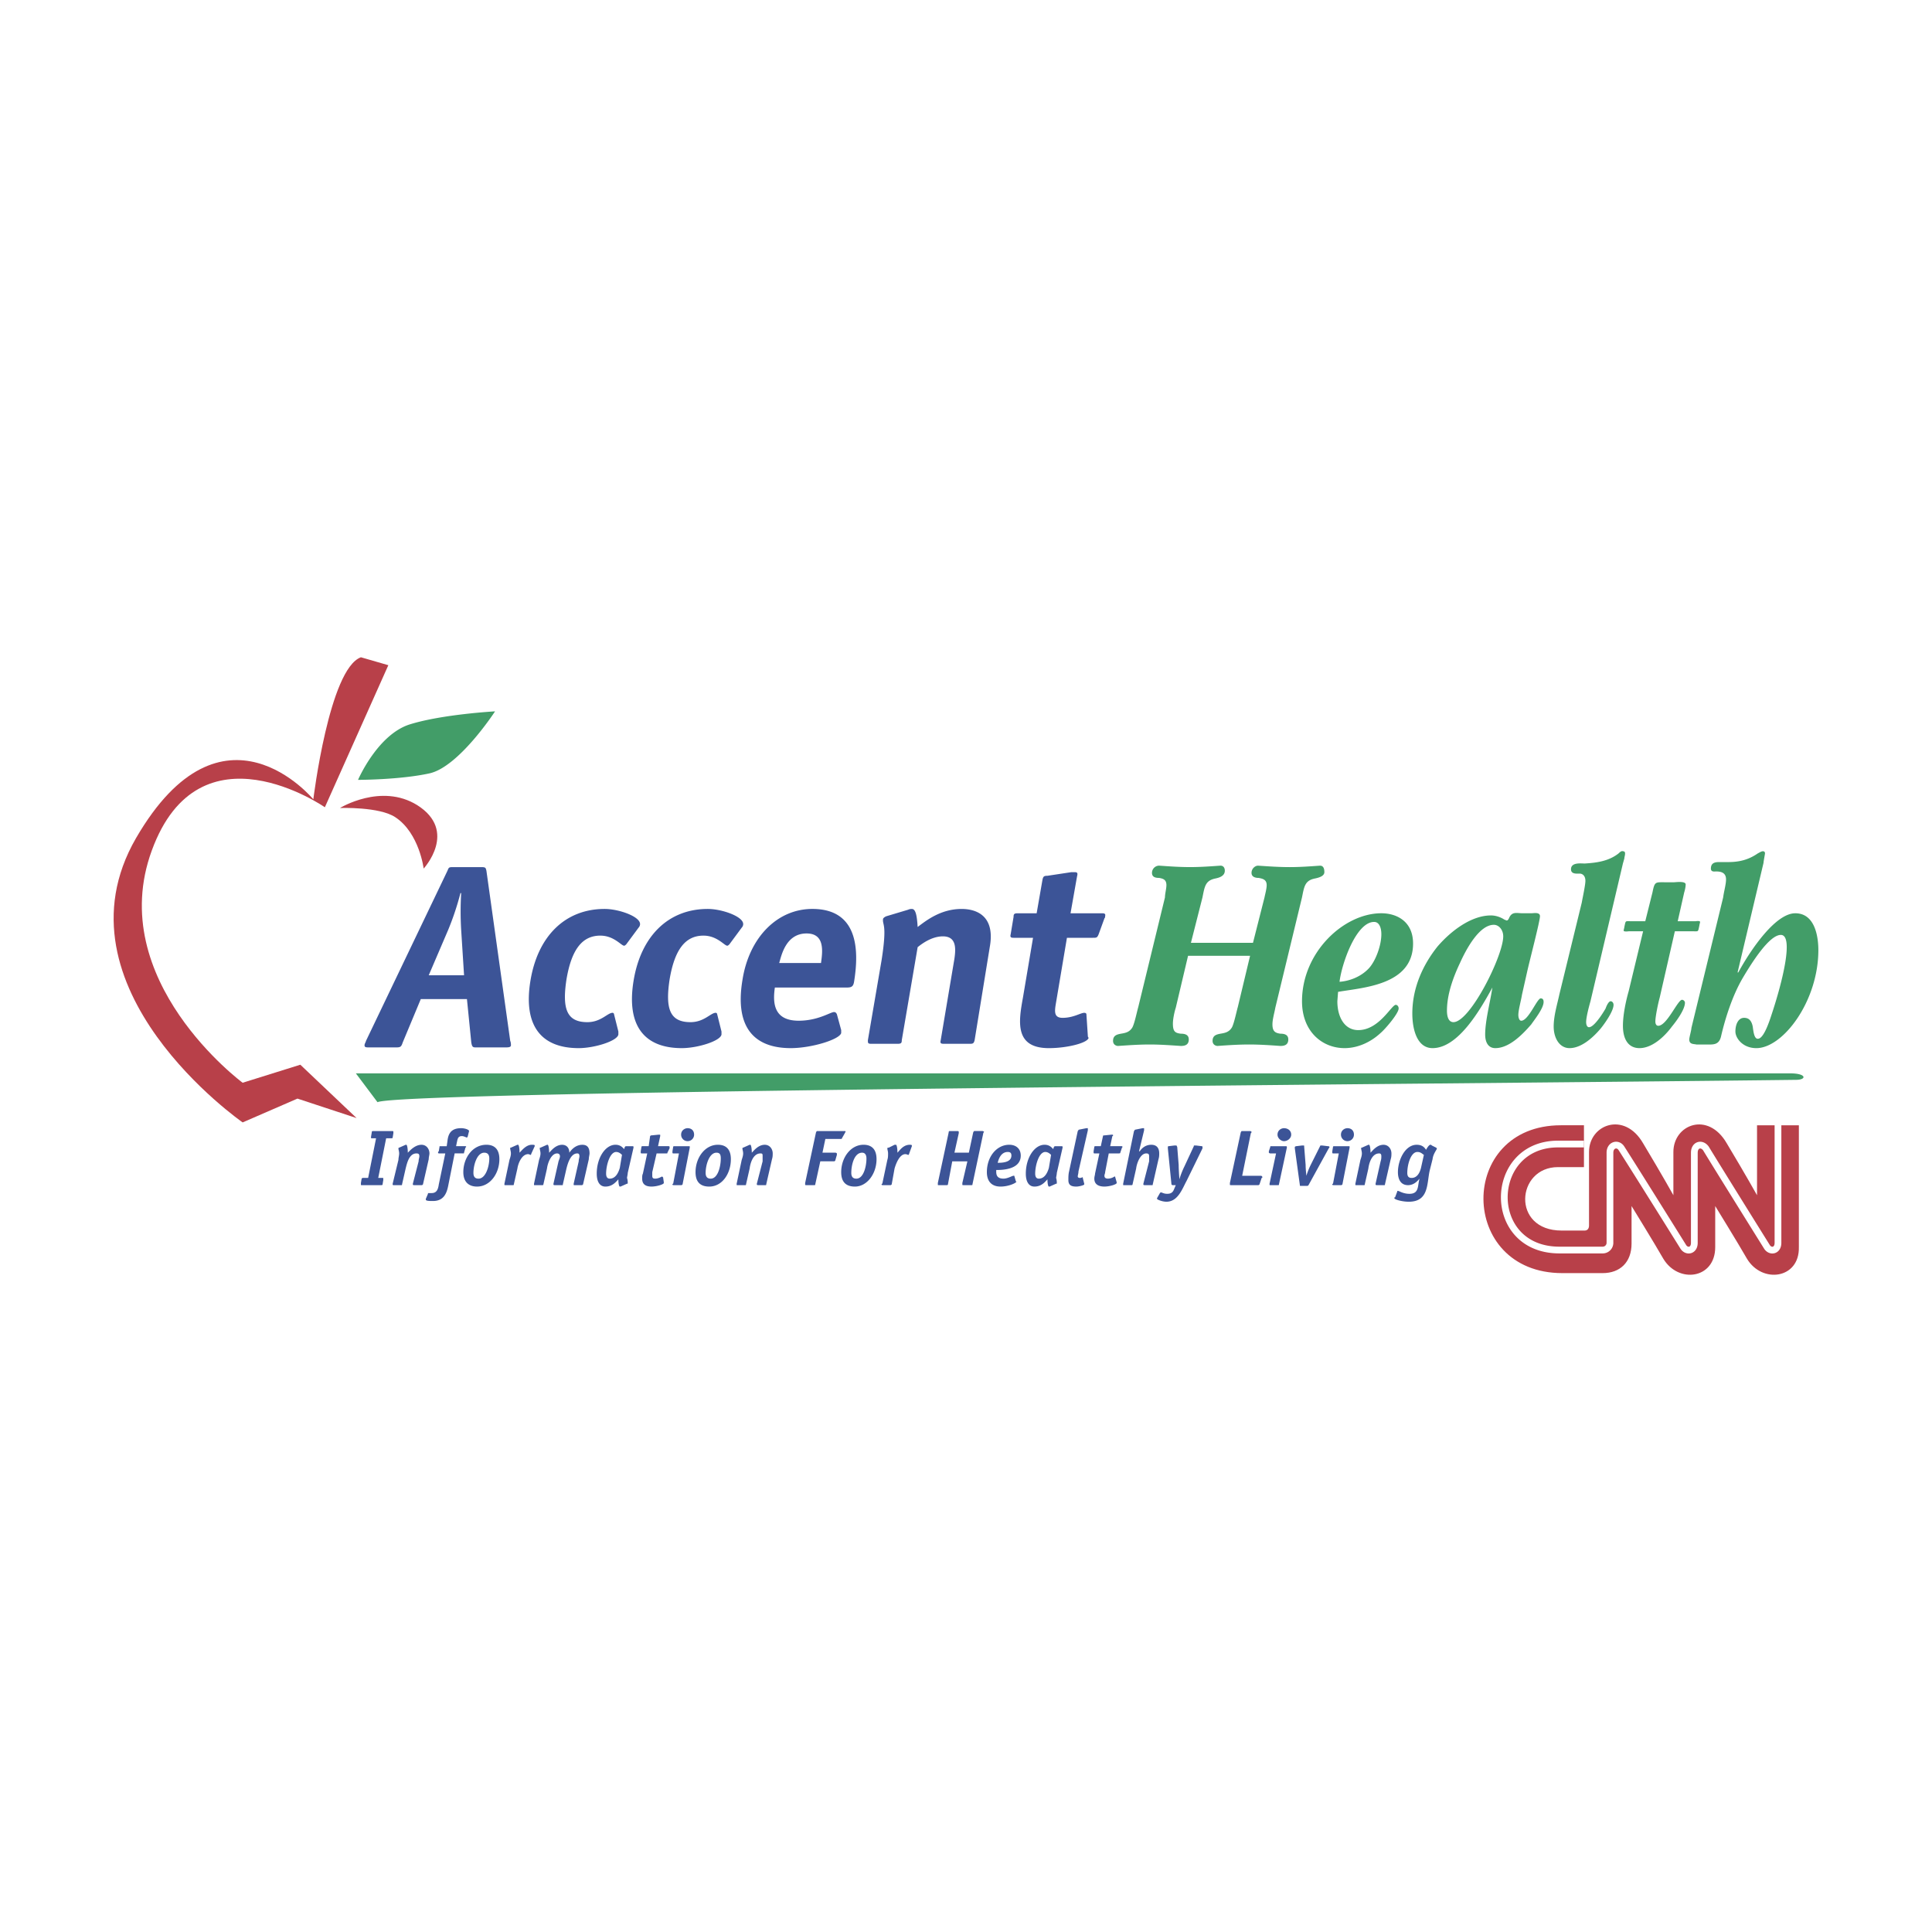
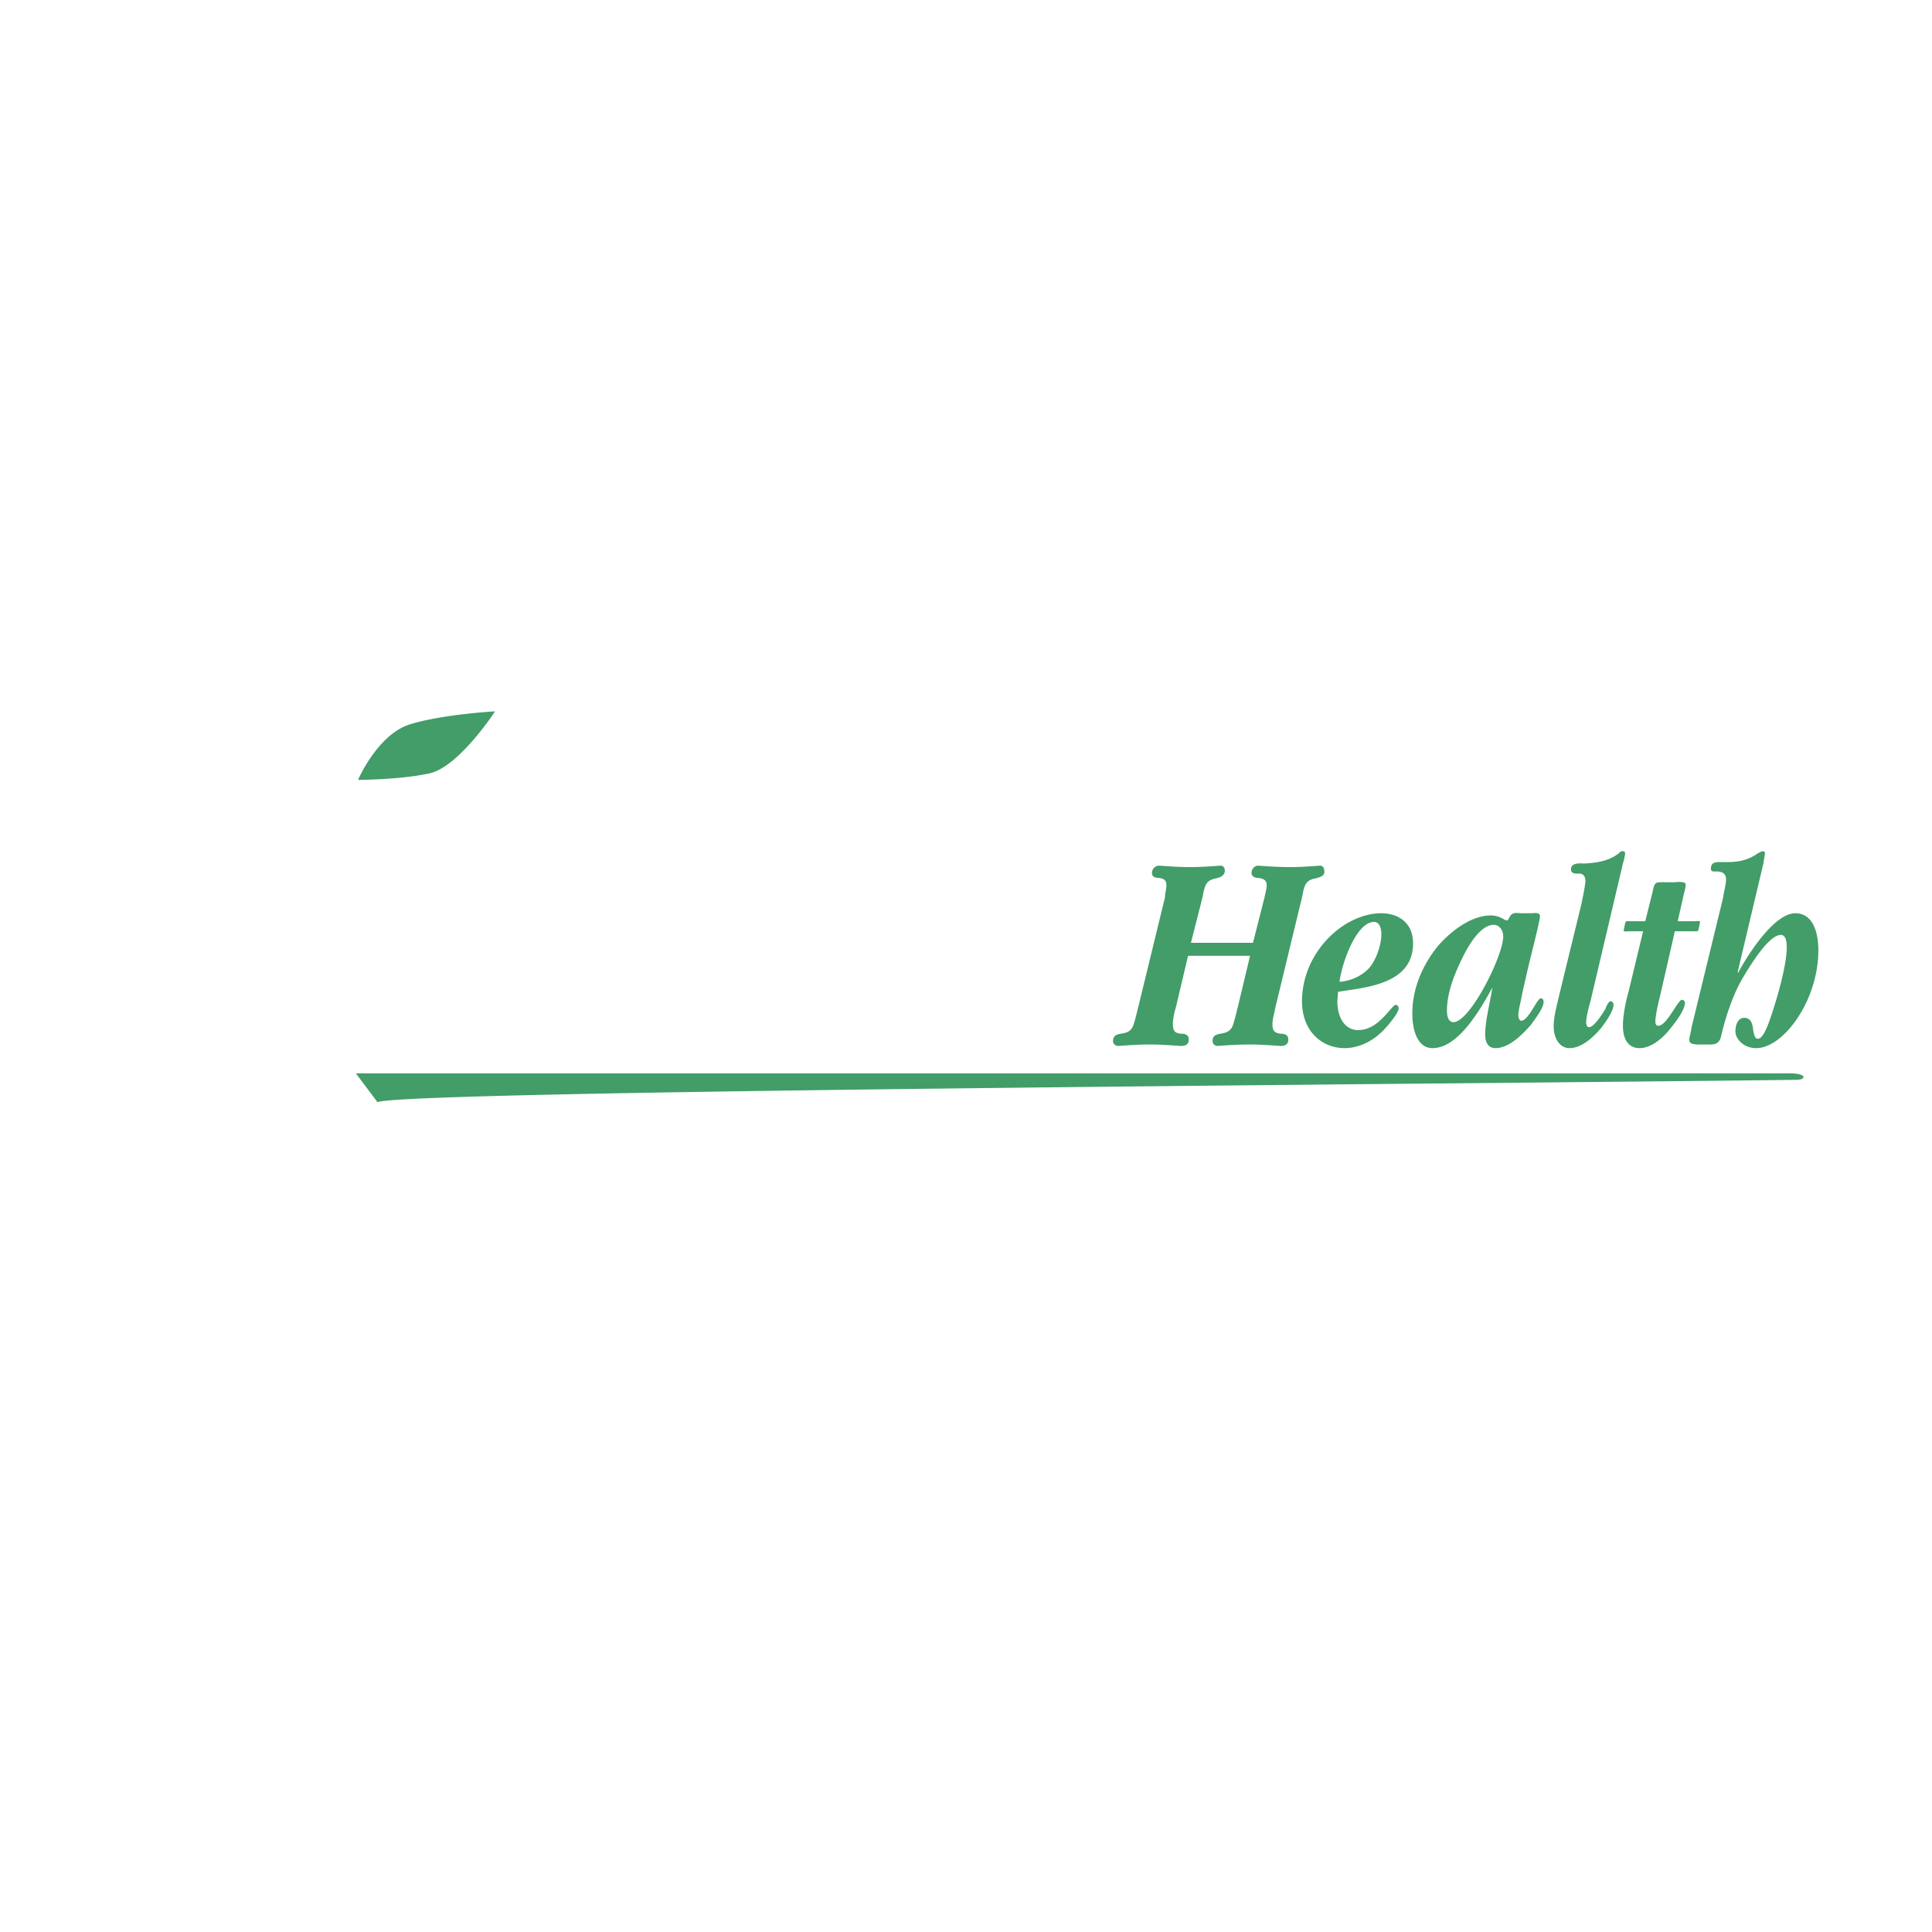
<svg xmlns="http://www.w3.org/2000/svg" width="2500" height="2500" viewBox="0 0 192.756 192.756">
  <path fill-rule="evenodd" clip-rule="evenodd" fill="#fff" d="M0 0h192.756v192.756H0V0z" />
-   <path d="M158.105 122.773c.289 0 .432-.215.432-.502v-7.34c0-2.734 3.525-4.102 5.396-.863 1.943 3.238 3.021 5.18 3.021 5.18v-4.316c0-2.734 3.455-4.102 5.324-.863 1.943 3.238 3.021 5.18 3.021 5.18v-6.979h4.174v12.16c.072 3.166-3.67 3.67-5.18 1.15-.863-1.51-3.166-5.252-3.166-5.252v4.102c0 3.166-3.67 3.67-5.18 1.15-.863-1.51-3.166-5.252-3.166-5.252v3.742c0 1.869-1.152 2.949-2.879 2.949h-4.029c-10.432 0-10.504-14.75-.143-14.75h2.301v4.174h-2.59c-4.172 0-4.676 6.33.361 6.33h2.303z" fill-rule="evenodd" clip-rule="evenodd" fill="#b84049" />
-   <path d="M177.389 112.055v11.943m0 0c0 .791-.721.936-1.08.432 0 0-4.893-7.844-6.115-9.857-.432-.576-1.15-.359-1.15.432m-.001-.001v8.994m0 0c0 .791-.721.936-1.08.432 0 0-4.893-7.844-6.188-9.857-.359-.576-1.15-.359-1.15.432m0-.001v8.994a.722.722 0 0 1-.721.719h-4.316c-7.41 0-7.195-10.504-.215-10.576m0 0h2.66" fill="none" stroke="#fff" stroke-width=".673" stroke-miterlimit="2.613" />
  <path d="M35.722 77.807s1.942-4.533 5.18-5.54 8.49-1.295 8.49-1.295-3.597 5.54-6.547 6.188c-2.95.647-7.123.647-7.123.647zM35.506 107.09h143.105c1.654 0 1.654.646.576.646-35.039.432-139.292 1.08-141.523 2.23l-2.158-2.876zM125.01 94.067l1.15-4.533c.072-.36.217-.863.217-1.223 0-.575-.432-.647-.791-.72-.289 0-.721-.072-.721-.503 0-.432.361-.72.648-.72 1.08.072 2.086.144 3.166.144 1.008 0 2.014-.072 3.021-.144.287 0 .432.216.432.647s-.646.575-1.008.647c-.936.216-1.006.792-1.223 1.871l-2.662 11.009c-.072.432-.287 1.15-.287 1.654 0 .719.287.863.791.936.359 0 .791.072.791.574 0 .576-.432.648-.791.648-1.008-.072-2.086-.145-3.094-.145-1.08 0-2.158.072-3.166.145-.217 0-.504-.145-.504-.504 0-.574.432-.646.791-.719.432-.072.863-.145 1.152-.648.215-.432.432-1.51.576-2.014l1.223-5.108h-6.188l-1.225 5.181c-.143.432-.287 1.15-.287 1.582 0 .791.217.936.791 1.008.359 0 .793.072.793.574 0 .576-.434.648-.793.648-1.078-.072-2.086-.145-3.094-.145-1.078 0-2.086.072-3.166.145-.215 0-.502-.145-.502-.504 0-.574.432-.646.791-.719.432-.072.863-.145 1.15-.648.217-.432.432-1.51.576-2.014l2.662-10.937c0-.36.145-.863.145-1.223 0-.575-.361-.647-.721-.72-.359 0-.719-.072-.719-.503a.72.72 0 0 1 .719-.72c1.008.072 2.016.144 3.094.144 1.008 0 2.016-.072 3.021-.144.289 0 .432.216.432.503 0 .576-.646.719-1.006.792-.936.216-1.008.792-1.223 1.871l-1.152 4.533h6.191v.002z" fill-rule="evenodd" clip-rule="evenodd" fill="#429d68" />
  <path d="M133.428 99.895c0 1.584.721 2.879 2.086 2.879 2.088 0 3.311-2.52 3.742-2.52.145 0 .287.145.287.359 0 .504-1.367 2.088-1.799 2.447-1.006.936-2.301 1.512-3.596 1.512-2.232 0-4.246-1.656-4.246-4.678 0-4.892 4.174-8.778 7.914-8.778 1.512 0 3.166.792 3.166 3.022 0 4.173-5.037 4.388-7.482 4.82l-.072.937zm3.166-3.31c.648-.719 1.223-2.23 1.223-3.381 0-.647-.215-1.223-.719-1.223-1.799 0-3.238 4.174-3.453 5.973 1.005-.073 2.158-.505 2.949-1.369zM152.781 91.117c.217 0 .863-.144.863.288 0 .504-1.078 4.605-1.295 5.613l-.502 2.23c-.072.502-.361 1.51-.361 2.014 0 .217.072.576.289.576.719 0 1.582-2.23 1.941-2.23.217 0 .289.143.289.359 0 .646-.936 1.799-1.225 2.23-.934 1.08-2.23 2.375-3.596 2.375-.648 0-1.008-.504-1.008-1.367 0-1.367.504-3.238.719-4.678-1.295 2.375-3.453 6.045-5.971 6.045-1.512 0-2.016-1.799-2.016-3.455 0-2.59 1.08-4.893 2.518-6.69 1.367-1.583 3.383-3.094 5.326-3.094.432 0 .934.144 1.365.432.072 0 .145.072.217.072s.145-.072.215-.216c.289-.719.793-.504 1.367-.504h.865zm-2.804 2.302c0-.647-.432-1.151-.936-1.151-1.439 0-2.734 2.375-3.381 3.814-.648 1.367-1.297 3.094-1.297 4.748 0 .576.145 1.15.648 1.15 1.655 0 4.966-6.618 4.966-8.561zM158.682 99.895c-.145.504-.432 1.584-.432 2.086 0 .217.072.504.287.504.504 0 1.367-1.367 1.656-1.871.072-.215.287-.719.504-.719.143 0 .287.145.287.359 0 .648-.936 1.943-1.295 2.375-.791.936-1.943 1.943-3.094 1.943-1.008 0-1.584-1.008-1.584-2.158 0-1.08.361-2.232.576-3.238l2.23-9.138c.072-.432.359-1.727.359-2.158 0-.503-.287-.72-.576-.72-.287 0-.861.072-.861-.432 0-.719 1.006-.575 1.365-.575 1.152-.072 2.375-.216 3.383-1.008.072-.071.287-.288.432-.216.143 0 .215.072.215.216 0 .216-.072.36-.072.504l-.143.504-3.237 13.742zM165.588 99.535c-.143.504-.432 1.871-.432 2.375 0 .215.072.432.289.432.863 0 1.941-2.592 2.373-2.592a.31.31 0 0 1 .289.289c0 .719-.936 1.941-1.295 2.375-.793 1.078-2.016 2.158-3.238 2.158-1.15 0-1.654-.936-1.654-2.23 0-1.08.287-2.447.574-3.453l1.439-5.973h-1.439s-.502.072-.502-.072c0-.072.07-.288.07-.36.145-.647.072-.575.576-.575h1.512l.719-2.878c.217-1.08.287-1.008 1.223-1.008h.936c.145 0 1.152-.144 1.152.216 0 .216-.072.576-.145.792l-.648 2.878h1.799s.432-.072.432.072c0 .072-.07.288-.07.36-.145.647-.072.575-.576.575H167.1l-1.512 6.619zM172.424 86.009c1.08 0 2.016-.216 2.949-.864.145-.071.361-.216.504-.216.145 0 .217.072.217.216 0 .072-.145.792-.145.936l-2.59 10.937h.072c1.295-2.375 3.74-5.901 5.684-5.901 2.014 0 2.303 2.446 2.303 3.67 0 5.108-3.525 9.786-6.188 9.786-1.367 0-2.088-1.008-2.088-1.656 0-.719.289-1.367.863-1.367.361 0 .721.145.865.865.07.502.143 1.223.502 1.223.289 0 .721-.359 1.367-2.375 1.152-3.453 2.23-7.986.936-7.986-1.15 0-2.877 2.734-3.812 4.316-1.008 1.729-1.727 3.957-2.158 5.828-.217.863-.791.791-1.439.791h-1.008c-.287-.07-.719 0-.719-.504 0-.215.215-.934.215-1.15l3.166-13.022c.072-.576.287-1.295.287-1.798 0-.72-.574-.792-1.006-.792-.145 0-.504.072-.504-.288 0-.72.648-.647 1.078-.647h.649v-.002z" fill-rule="evenodd" clip-rule="evenodd" fill="#429d68" />
-   <path d="M35.578 111.551l-5.9-1.943-5.468 2.375S4.928 98.6 13.562 83.635c8.634-14.893 17.699-3.885 17.699-3.885s1.583-13.023 4.749-14.174l2.734.791-6.332 14.174s-12.52-8.706-17.268 4.317c-4.749 12.951 9.065 23.168 9.065 23.168l5.756-1.799 5.613 5.324z" fill-rule="evenodd" clip-rule="evenodd" fill="#b84049" />
-   <path d="M33.923 80.613s4.101-2.519 7.698-.288c4.102 2.59.648 6.332.648 6.332s-.432-3.525-2.806-5.108c-1.583-1.08-5.54-.936-5.54-.936z" fill-rule="evenodd" clip-rule="evenodd" fill="#b84049" />
-   <path d="M40.183 103.996c-.145.432-.216.504-.647.504h-2.663c-.36 0-.503 0-.503-.217 0-.143.144-.359.144-.432l8.131-16.979c.144-.36.144-.36.647-.36h2.734c.432 0 .432.072.504.36l2.375 16.979c.072.145.072.359.072.432 0 .217-.288.217-.576.217h-2.95c-.288 0-.36-.072-.432-.504l-.432-4.316h-4.605l-1.799 4.316zm5.828-11.224a31.161 31.161 0 0 1 0-3.669h-.072a27.54 27.54 0 0 1-1.223 3.669l-1.942 4.533h3.525l-.288-4.533zM61.695 102.916v.289c-.072.646-2.375 1.367-3.958 1.367-3.741 0-5.54-2.23-4.82-6.691.72-4.461 3.454-7.196 7.411-7.196 1.438 0 3.669.792 3.525 1.583a.546.546 0 0 1-.144.288l-1.223 1.654c-.072.072-.144.145-.216.145-.288 0-1.007-1.007-2.374-1.007-1.799 0-2.878 1.367-3.382 4.389-.432 2.877 0 4.244 2.086 4.244 1.367 0 2.015-.934 2.518-.934.072 0 .144.07.144.143l.433 1.726zM71.984 102.916v.289c-.072.646-2.374 1.367-3.957 1.367-3.741 0-5.54-2.23-4.82-6.691.719-4.461 3.453-7.196 7.411-7.196 1.439 0 3.669.792 3.525 1.583a.546.546 0 0 1-.144.288l-1.223 1.654c-.072.072-.144.145-.216.145-.288 0-1.007-1.007-2.375-1.007-1.799 0-2.878 1.367-3.381 4.389-.432 2.877 0 4.244 2.086 4.244 1.367 0 2.015-.934 2.519-.934.072 0 .144.07.144.143l.431 1.726zM83.927 102.773v.287c-.144.646-2.95 1.512-5.036 1.512-3.525 0-5.612-1.943-4.821-6.764.647-4.246 3.454-7.124 6.979-7.124 4.533 0 4.677 4.029 4.173 7.196-.072.504-.216.646-.719.646h-7.195c-.216 1.512-.144 3.311 2.375 3.311 1.942 0 3.166-.863 3.525-.863.144 0 .216.072.288.215l.431 1.584zm-2.014-6.691c.144-1.08.432-2.951-1.438-2.951-2.087 0-2.519 2.231-2.734 2.951h4.172zM97.238 103.779c-.072.289-.145.361-.432.361h-2.662c-.288 0-.36-.072-.288-.361l1.367-8.129c.144-1.007.216-2.23-1.151-2.23-1.151 0-2.158.791-2.518 1.079l-1.583 9.281c0 .289-.072.361-.432.361h-2.59c-.36 0-.36-.072-.36-.361l1.367-7.986c.575-3.669.072-3.453.144-4.101 0-.072.144-.216.36-.288l2.158-.647c.144-.072.288-.072.359-.072.36 0 .504.576.576 1.799.863-.647 2.302-1.799 4.389-1.799 1.44 0 3.381.648 2.805 3.813l-1.509 9.28zM108.533 103.348c0 .145.072.145.072.217-.143.504-2.158 1.008-3.957 1.008-3.453 0-3.021-2.662-2.59-5.037l1.008-5.972h-1.943c-.287 0-.359-.072-.287-.359l.287-1.727c0-.288.072-.36.432-.36h1.871l.576-3.309c.07-.36.143-.432.502-.432l2.375-.36h.359c.289 0 .289.144.217.432l-.648 3.669h3.094c.217 0 .432 0 .359.288 0 .072 0 .144-.07.216l-.576 1.583c-.145.359-.217.359-.576.359h-2.59l-1.078 6.404c-.145.863-.289 1.582.646 1.582 1.08 0 1.799-.502 2.158-.502.145 0 .217.07.217.143l.142 2.157zM38.168 118.17c0 .072-.072.072-.144.072h-1.943c-.072 0-.072 0-.072-.072v-.145l.072-.432c.072-.072.072-.072.144-.072h.504l.792-3.957h-.432c-.072 0-.072 0-.072-.07v-.072l.072-.432c0-.145.072-.145.144-.145h1.942c.072 0 .072.072.072.072v.143l-.072.434c0 .07-.071.07-.144.07h-.504l-.791 3.957h.432c.072 0 .072 0 .072.072v.145l-.072.432zM42.198 118.17c-.072.072-.072.072-.145.072h-.719c-.072 0-.144 0-.144-.072v-.072l.576-2.23c0-.215.072-.359.072-.504 0-.215-.072-.287-.288-.287-.719 0-.935.936-1.079 1.51l-.36 1.584c0 .072 0 .072-.072.072h-.791s-.072 0-.072-.072v-.072l.576-2.375c0-.215.072-.432.072-.646 0-.217-.072-.359-.072-.504 0-.072.072-.072.072-.072l.647-.287h.072c.072 0 .144.359.144.791.216-.217.719-.791 1.367-.791.504 0 .792.432.792.863 0 .145-.072.359-.072.576l-.576 2.516zM44.715 118.314c-.144.719-.431 1.51-1.511 1.51-.36 0-.72 0-.72-.145v-.07l.216-.504v-.072h.36c.503 0 .647-.359.719-.863l.647-3.094h-.576c-.072 0-.144 0-.144-.072s0-.072.072-.145l.072-.432c0-.072 0-.072.072-.072h.647l.072-.502c.071-.648.287-1.295 1.367-1.295.36 0 .792.143.792.287l-.144.576-.072.072c-.072 0-.288-.145-.504-.145-.432 0-.432.359-.504.646l-.072.359h.864c.072 0 .144 0 .144.072l-.072.072-.144.504c0 .072 0 .072-.072.072h-.863l-.646 3.241zM47.593 118.385c-.791 0-1.367-.432-1.367-1.438 0-1.439.935-2.734 2.302-2.734.792 0 1.295.432 1.295 1.439.001 1.438-.934 2.733-2.23 2.733zm1.224-2.805c0-.359-.145-.576-.504-.576-.72 0-1.079 1.223-1.079 2.016 0 .359.144.574.503.574.72 0 1.08-1.223 1.08-2.014zM51.263 118.17c0 .072 0 .072-.145.072h-.719c-.072 0-.072 0-.072-.072v-.072l.503-2.375c.072-.215.144-.432.144-.646 0-.217-.072-.359-.072-.504 0-.072 0-.072.072-.072l.647-.287h.072c.072 0 .144.359.144.791.216-.217.647-.791 1.223-.791.144 0 .288 0 .288.072v.07l-.36.793c0 .072 0 .072-.072.072 0 0-.144-.072-.216-.072-.647 0-1.007.936-1.079 1.438l-.358 1.583zM58.17 118.17c-.072.072-.072.072-.144.072h-.719c-.072 0-.072 0-.072-.072v-.072l.503-2.23c0-.215.072-.359.072-.504 0-.215-.072-.287-.216-.287-.647 0-.936.936-1.079 1.51l-.36 1.584c0 .072 0 .072-.072.072h-.72c-.072 0-.144 0-.144-.072v-.072l.504-2.23c.071-.215.144-.359.144-.504 0-.215-.144-.287-.288-.287-.576 0-.935.936-1.007 1.51l-.36 1.584c0 .072-.071.072-.144.072h-.718c-.072 0-.072 0-.072-.072v-.072l.503-2.375c.072-.215.144-.432.144-.646 0-.217-.072-.359-.072-.504 0-.072 0-.072.072-.072l.647-.287h.072c.072 0 .144.359.144.791.215-.217.647-.791 1.295-.791.432 0 .72.287.72.791.144-.217.575-.791 1.295-.791.503 0 .72.287.72.863 0 .145-.072.359-.072.576l-.576 2.515zM61.911 118.385h-.072c-.072 0-.144-.287-.144-.719-.216.217-.576.719-1.295.719-.576 0-.863-.502-.863-1.295 0-1.582.863-2.877 1.871-2.877.503 0 .719.287.863.432l.072-.217c.072-.072.072-.072.144-.072h.647s.072 0 .072.072v.072l-.576 2.52c0 .143-.072.432-.072.502.072.217.072.432.072.504s0 .072-.072.072l-.647.287zm.144-3.164c-.072-.072-.288-.289-.576-.289-.647 0-1.007 1.367-1.007 2.158 0 .361.144.504.36.504.576 0 .863-.574 1.007-1.078l.216-1.295zM66.228 117.953v.072c0 .145-.719.359-1.223.359-.576 0-.935-.215-.935-.791 0-.215 0-.359.072-.504l.432-2.014h-.576c-.072 0-.072-.072-.072-.072v-.145l.072-.432c0-.072.072-.072.144-.072h.576l.144-1.006c.072-.072.072-.072.144-.072l.719-.072h.072c.072 0 .072 0 .072.072v.072l-.216 1.006h1.007c.072 0 .144 0 .144.072v.145l-.216.432c0 .072 0 .072-.072.072h-1.007l-.432 1.871v.359c0 .215.072.287.288.287.359 0 .647-.215.719-.215 0 0 0 .072.072.072l.072.504zM68.099 118.17c-.072.072-.072.072-.144.072h-.72c-.072 0-.144 0-.144-.072 0 0 0-.072.072-.072l.575-3.021h-.575c-.072 0-.072-.072-.072-.072v-.145l.072-.432c0-.072.072-.072.144-.072h1.439c.071 0 .071 0 .071.072v.072l-.718 3.67zm.504-4.316a.645.645 0 0 1-.647-.648c0-.432.36-.646.647-.646.36 0 .647.215.647.646a.646.646 0 0 1-.647.648zM70.761 118.385c-.863 0-1.367-.432-1.367-1.438 0-1.439.936-2.734 2.23-2.734.792 0 1.295.432 1.295 1.439 0 1.438-.863 2.733-2.158 2.733zm1.151-2.805c0-.359-.071-.576-.431-.576-.72 0-1.08 1.223-1.08 2.016 0 .359.144.574.504.574.719 0 1.007-1.223 1.007-2.014zM76.445 118.17c0 .072 0 .072-.072.072h-.719c-.072 0-.144 0-.144-.072v-.072l.576-2.23v-.504c0-.215 0-.287-.216-.287-.719 0-1.007.936-1.079 1.51l-.36 1.584c0 .072 0 .072-.144.072h-.719c-.072 0-.072 0-.072-.072v-.072l.504-2.375c.072-.215.144-.432.144-.646 0-.217-.072-.359-.072-.504 0-.072.072-.072.072-.072l.647-.287h.072c.072 0 .144.359.144.791.216-.217.647-.791 1.295-.791.503 0 .792.432.792.863 0 .145 0 .359-.072.576l-.577 2.516zM81.337 118.17c0 .072 0 .072-.144.072h-.719c-.144 0-.144 0-.144-.072v-.145l1.079-5.035c.072-.145.072-.145.144-.145h2.662c.144 0 .144 0 .144.072s-.072.072-.072.143l-.287.504c0 .072-.072.072-.144.072h-1.511l-.288 1.367h1.295c.072 0 .144.072.144.072v.145l-.144.502c0 .072-.072.145-.144.145h-1.367l-.504 2.303zM85.294 118.385c-.863 0-1.367-.432-1.367-1.438 0-1.439.936-2.734 2.23-2.734.792 0 1.295.432 1.295 1.439.001 1.438-.935 2.733-2.158 2.733zm1.152-2.805c0-.359-.144-.576-.432-.576-.792 0-1.08 1.223-1.08 2.016 0 .359.144.574.503.574.721 0 1.009-1.223 1.009-2.014zM88.964 118.17c-.072.072-.072.072-.144.072h-.72c-.071 0-.144 0-.144-.072 0 0 0-.072.072-.072l.503-2.375c.072-.215.072-.432.072-.646 0-.217-.072-.359-.072-.504 0-.072.072-.072.145-.072l.575-.287h.144c.072 0 .144.359.144.791.216-.217.575-.791 1.223-.791.072 0 .215 0 .215.072v.07l-.288.793c0 .072-.072.072-.072.072-.072 0-.144-.072-.288-.072-.575 0-.935.936-1.079 1.438l-.286 1.583zM97.021 118.17c0 .072 0 .072-.143.072h-.72c-.144 0-.144 0-.144-.072v-.145l.503-2.158h-1.511l-.432 2.303c0 .072-.072.072-.144.072h-.79c-.071 0-.071 0-.071-.072v-.145l1.079-5.035c0-.145.072-.145.144-.145h.72c.144 0 .144.072.144.072v.143l-.432 1.943h1.439l.431-2.014c.072-.145.072-.145.145-.145h.791c.072 0 .145.072.145.072 0 .072-.072.072-.072.143l-1.082 5.111zM101.34 117.811c0 .072.07.072.07.072 0 .143-.791.502-1.582.502-.936 0-1.367-.574-1.367-1.438 0-1.584 1.008-2.734 2.23-2.734.719 0 1.15.432 1.15 1.078 0 1.439-1.941 1.439-2.445 1.439 0 .289-.072.863.719.863.432 0 .863-.287 1.008-.287h.072l.145.505zm-1.799-1.799c.359 0 1.367 0 1.367-.721 0-.215-.072-.359-.361-.359-.719 0-.936.791-1.006 1.08zM104.721 118.385h-.072c-.072 0-.145-.287-.145-.719-.215.217-.574.719-1.295.719-.574 0-.863-.502-.863-1.295 0-1.582.863-2.877 1.871-2.877.504 0 .719.287.863.432l.072-.217c.072-.072.072-.072.145-.072h.646s.072 0 .072.072v.072l-.576 2.52c0 .143-.07.432-.07.502.07.217.07.432.07.504s0 .072-.07.072l-.648.287zm.144-3.164c-.072-.072-.289-.289-.576-.289-.648 0-1.008 1.367-1.008 2.158 0 .361.145.504.359.504.576 0 .863-.574 1.008-1.078l.217-1.295zM108.174 118.098v.072c0 .072-.504.215-.791.215-.504 0-.791-.143-.791-.646 0-.287 0-.576.07-.863l.865-4.029c.07-.072.07-.145.143-.145l.721-.143h.143v.215l-.936 4.102c0 .215-.07.359-.07.504 0 .072.07.143.215.143s.217-.07.287-.07v.07l.144.575zM111.412 117.953v.072c0 .145-.721.359-1.223.359-.576 0-1.008-.215-1.008-.791 0-.215.072-.359.072-.504l.432-2.014h-.504c-.072 0-.072-.072-.072-.072v-.145l.072-.432c0-.072.072-.072.145-.072h.502l.217-1.006c0-.072.072-.072.145-.072l.719-.072h.072s.072 0 .072.072c0 0 0 .072-.072.072l-.217 1.006h1.08c.072 0 .145 0 .145.072s-.072.072-.072.145l-.145.432c0 .072-.072.072-.145.072h-1.006l-.361 1.871c0 .143-.07.215-.07.359 0 .215.143.287.359.287a1.2 1.2 0 0 0 .646-.215c.072 0 .072.072.072.072l.145.504zM115.01 118.17c0 .072 0 .072-.072.072h-.721c-.07 0-.143 0-.143-.072v-.072l.574-2.23v-.504c0-.215-.07-.287-.287-.287-.576 0-.936.936-1.008 1.51l-.359 1.584c0 .072-.072.072-.143.072h-.721c-.072 0-.072 0-.072-.072v-.072l1.08-5.252c.072-.072.072-.145.145-.145l.719-.143h.145v.215l-.504 2.086h.072c.143-.215.502-.646 1.15-.646.504 0 .791.287.791.863 0 .145 0 .359-.072.576l-.574 2.517zM119.109 114.355c0-.07 0-.07.072-.07h.145l.576.07c.072 0 .072.072.072.072v.145l-1.584 3.238c-.432.791-.863 2.086-2.014 2.086-.432 0-.936-.217-.936-.287v-.072l.287-.504.072-.072c.145 0 .287.145.648.145.287 0 .502-.072.646-.359l.215-.504h-.287c-.072 0-.072 0-.143-.072l-.361-3.598v-.145s0-.072.072-.072l.576-.07h.215l.072.143.145 1.799c0 .504.072 1.367.072 1.439.07-.287.287-.863.502-1.295l.938-2.017zM123.932 117.307h1.869c.072 0 .145.072.145.145 0 0 0 .07-.072.07l-.215.648c-.072.072-.072.072-.145.072h-2.662c-.145 0-.145 0-.145-.072v-.145l1.08-5.035c.072-.145.072-.145.145-.145h.791c.072 0 .143.072.143.072 0 .072 0 .072-.07.143l-.864 4.247zM127.6 118.17c0 .072 0 .072-.143.072h-.721c-.072 0-.072 0-.072-.072v-.072l.648-3.021h-.576c-.072 0-.143-.072-.143-.072v-.145l.143-.432c0-.072 0-.072.072-.072h1.512s.07 0 .07.072v.072l-.79 3.67zm.504-4.316c-.287 0-.646-.289-.646-.648 0-.432.359-.646.646-.646.359 0 .719.215.719.646-.001.358-.36.648-.719.648zM130.551 118.242c-.072.072-.072.072-.145.072h-.648c-.07 0-.07 0-.07-.072l-.504-3.67v-.145s.072-.072.143-.072l.576-.07h.145c.072 0 .072 0 .072.143l.143 1.799c0 .432.072 1.008.072 1.08.072-.217.217-.648.432-1.08l.936-1.871c0-.07.072-.07.072-.07h.143l.576.07c.145 0 .145.072.145.072 0 .072 0 .072-.072.145l-2.016 3.669zM133.932 118.17c-.072.072-.072.072-.145.072h-.719c-.072 0-.145 0-.145-.072 0 0 0-.072.072-.072l.576-3.021h-.576c-.072 0-.072-.072-.072-.072v-.145l.072-.432c0-.072.072-.072.145-.072h1.439c.07 0 .07 0 .07.072v.072l-.717 3.67zm.504-4.316a.647.647 0 0 1-.648-.648c0-.432.361-.646.648-.646.359 0 .646.215.646.646a.646.646 0 0 1-.646.648zM138.176 118.17c0 .072 0 .072-.07.072h-.721c-.072 0-.143 0-.143-.072v-.072l.502-2.23c.072-.215.072-.359.072-.504 0-.215-.072-.287-.215-.287-.721 0-1.008.936-1.08 1.51l-.359 1.584c0 .072 0 .072-.145.072h-.719c-.072 0-.072 0-.072-.072v-.072l.504-2.375c.072-.215.145-.432.145-.646 0-.217-.072-.359-.072-.504 0-.072 0-.072.072-.072l.646-.287h.072c.072 0 .145.359.145.791.215-.217.646-.791 1.295-.791.504 0 .791.432.791.863 0 .145 0 .359-.072.576l-.576 2.516zM142.637 116.803c-.287 1.295-.072 3.094-2.086 3.094-.648 0-1.439-.217-1.439-.359 0-.072 0-.072.072-.072l.217-.576c0-.072 0-.072.07-.072.145 0 .504.289 1.152.289 1.008 0 .791-.863 1.008-1.512-.145.145-.504.648-1.152.648-.719 0-1.008-.576-1.008-1.295 0-1.225.721-2.734 1.871-2.734.576 0 .793.287.936.504.072-.145.287-.504.432-.504.072 0 .072 0 .145.072l.432.215.072.072c0 .145-.361.504-.432 1.08l-.29 1.15zm-.575-1.582c-.145-.072-.289-.289-.648-.289-.646 0-1.008 1.223-1.008 2.088 0 .359.145.502.432.502.504 0 .793-.432.936-1.006l.288-1.295z" fill-rule="evenodd" clip-rule="evenodd" fill="#3c5497" />
</svg>